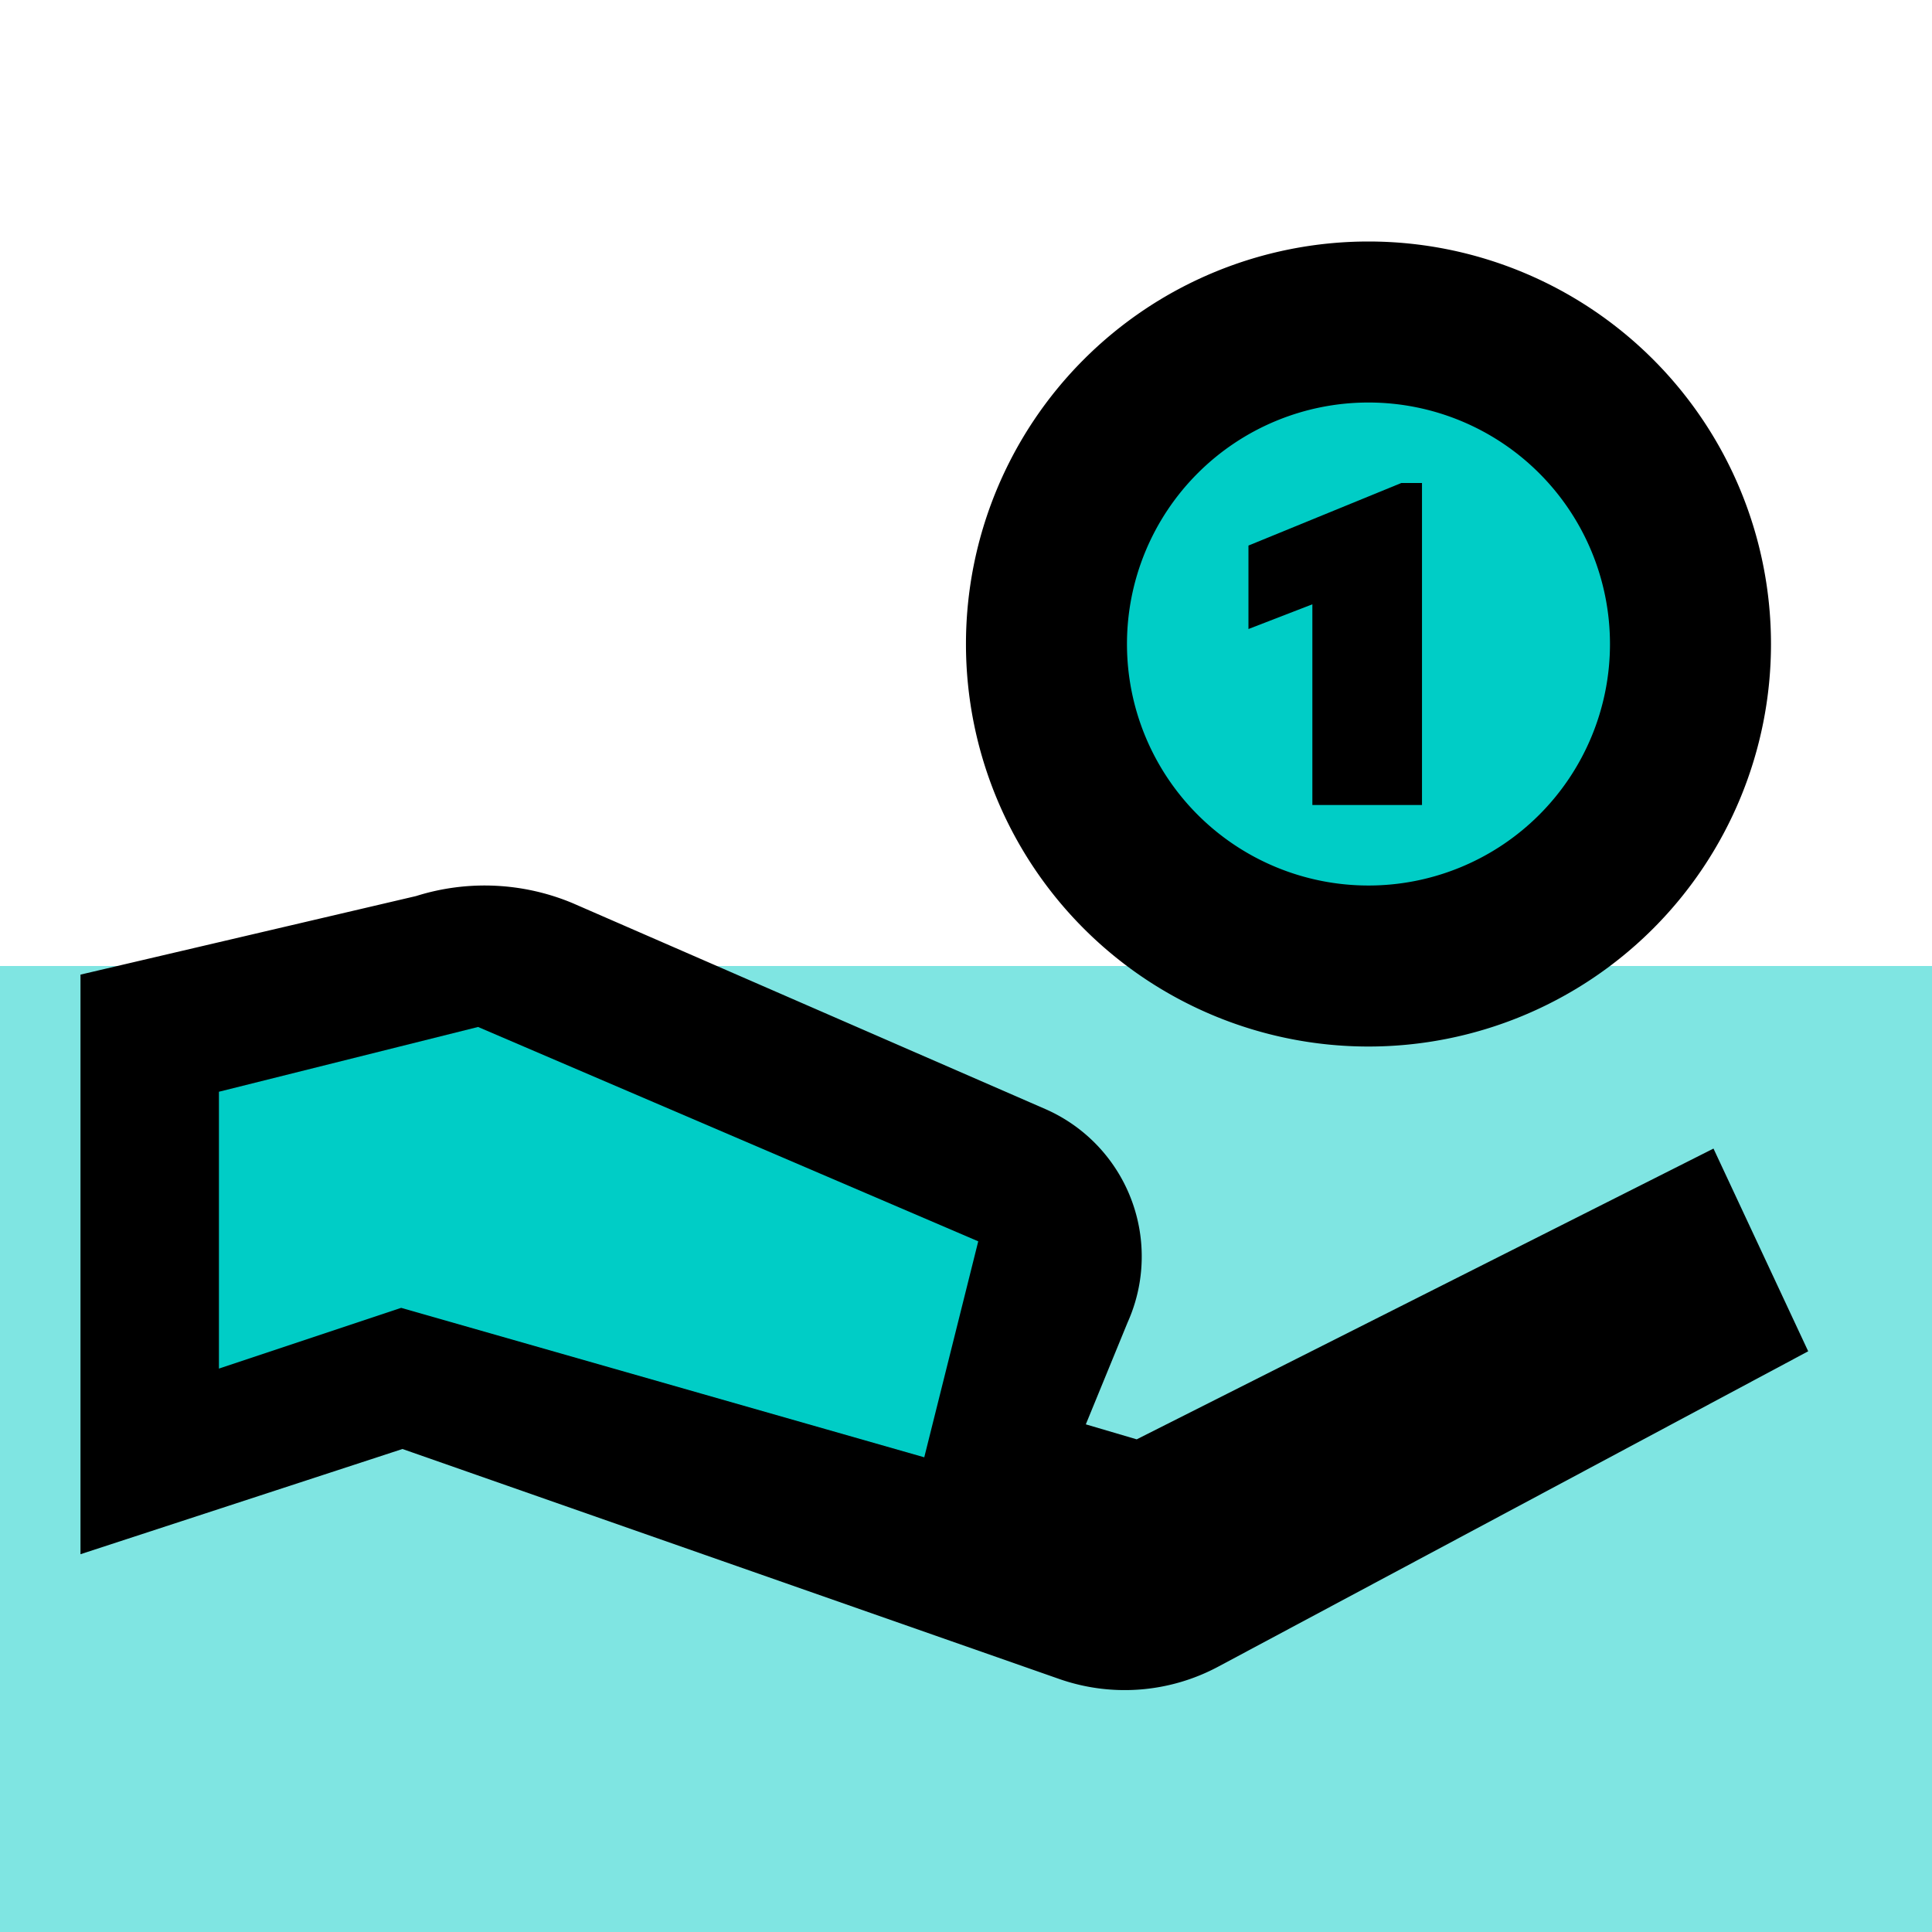
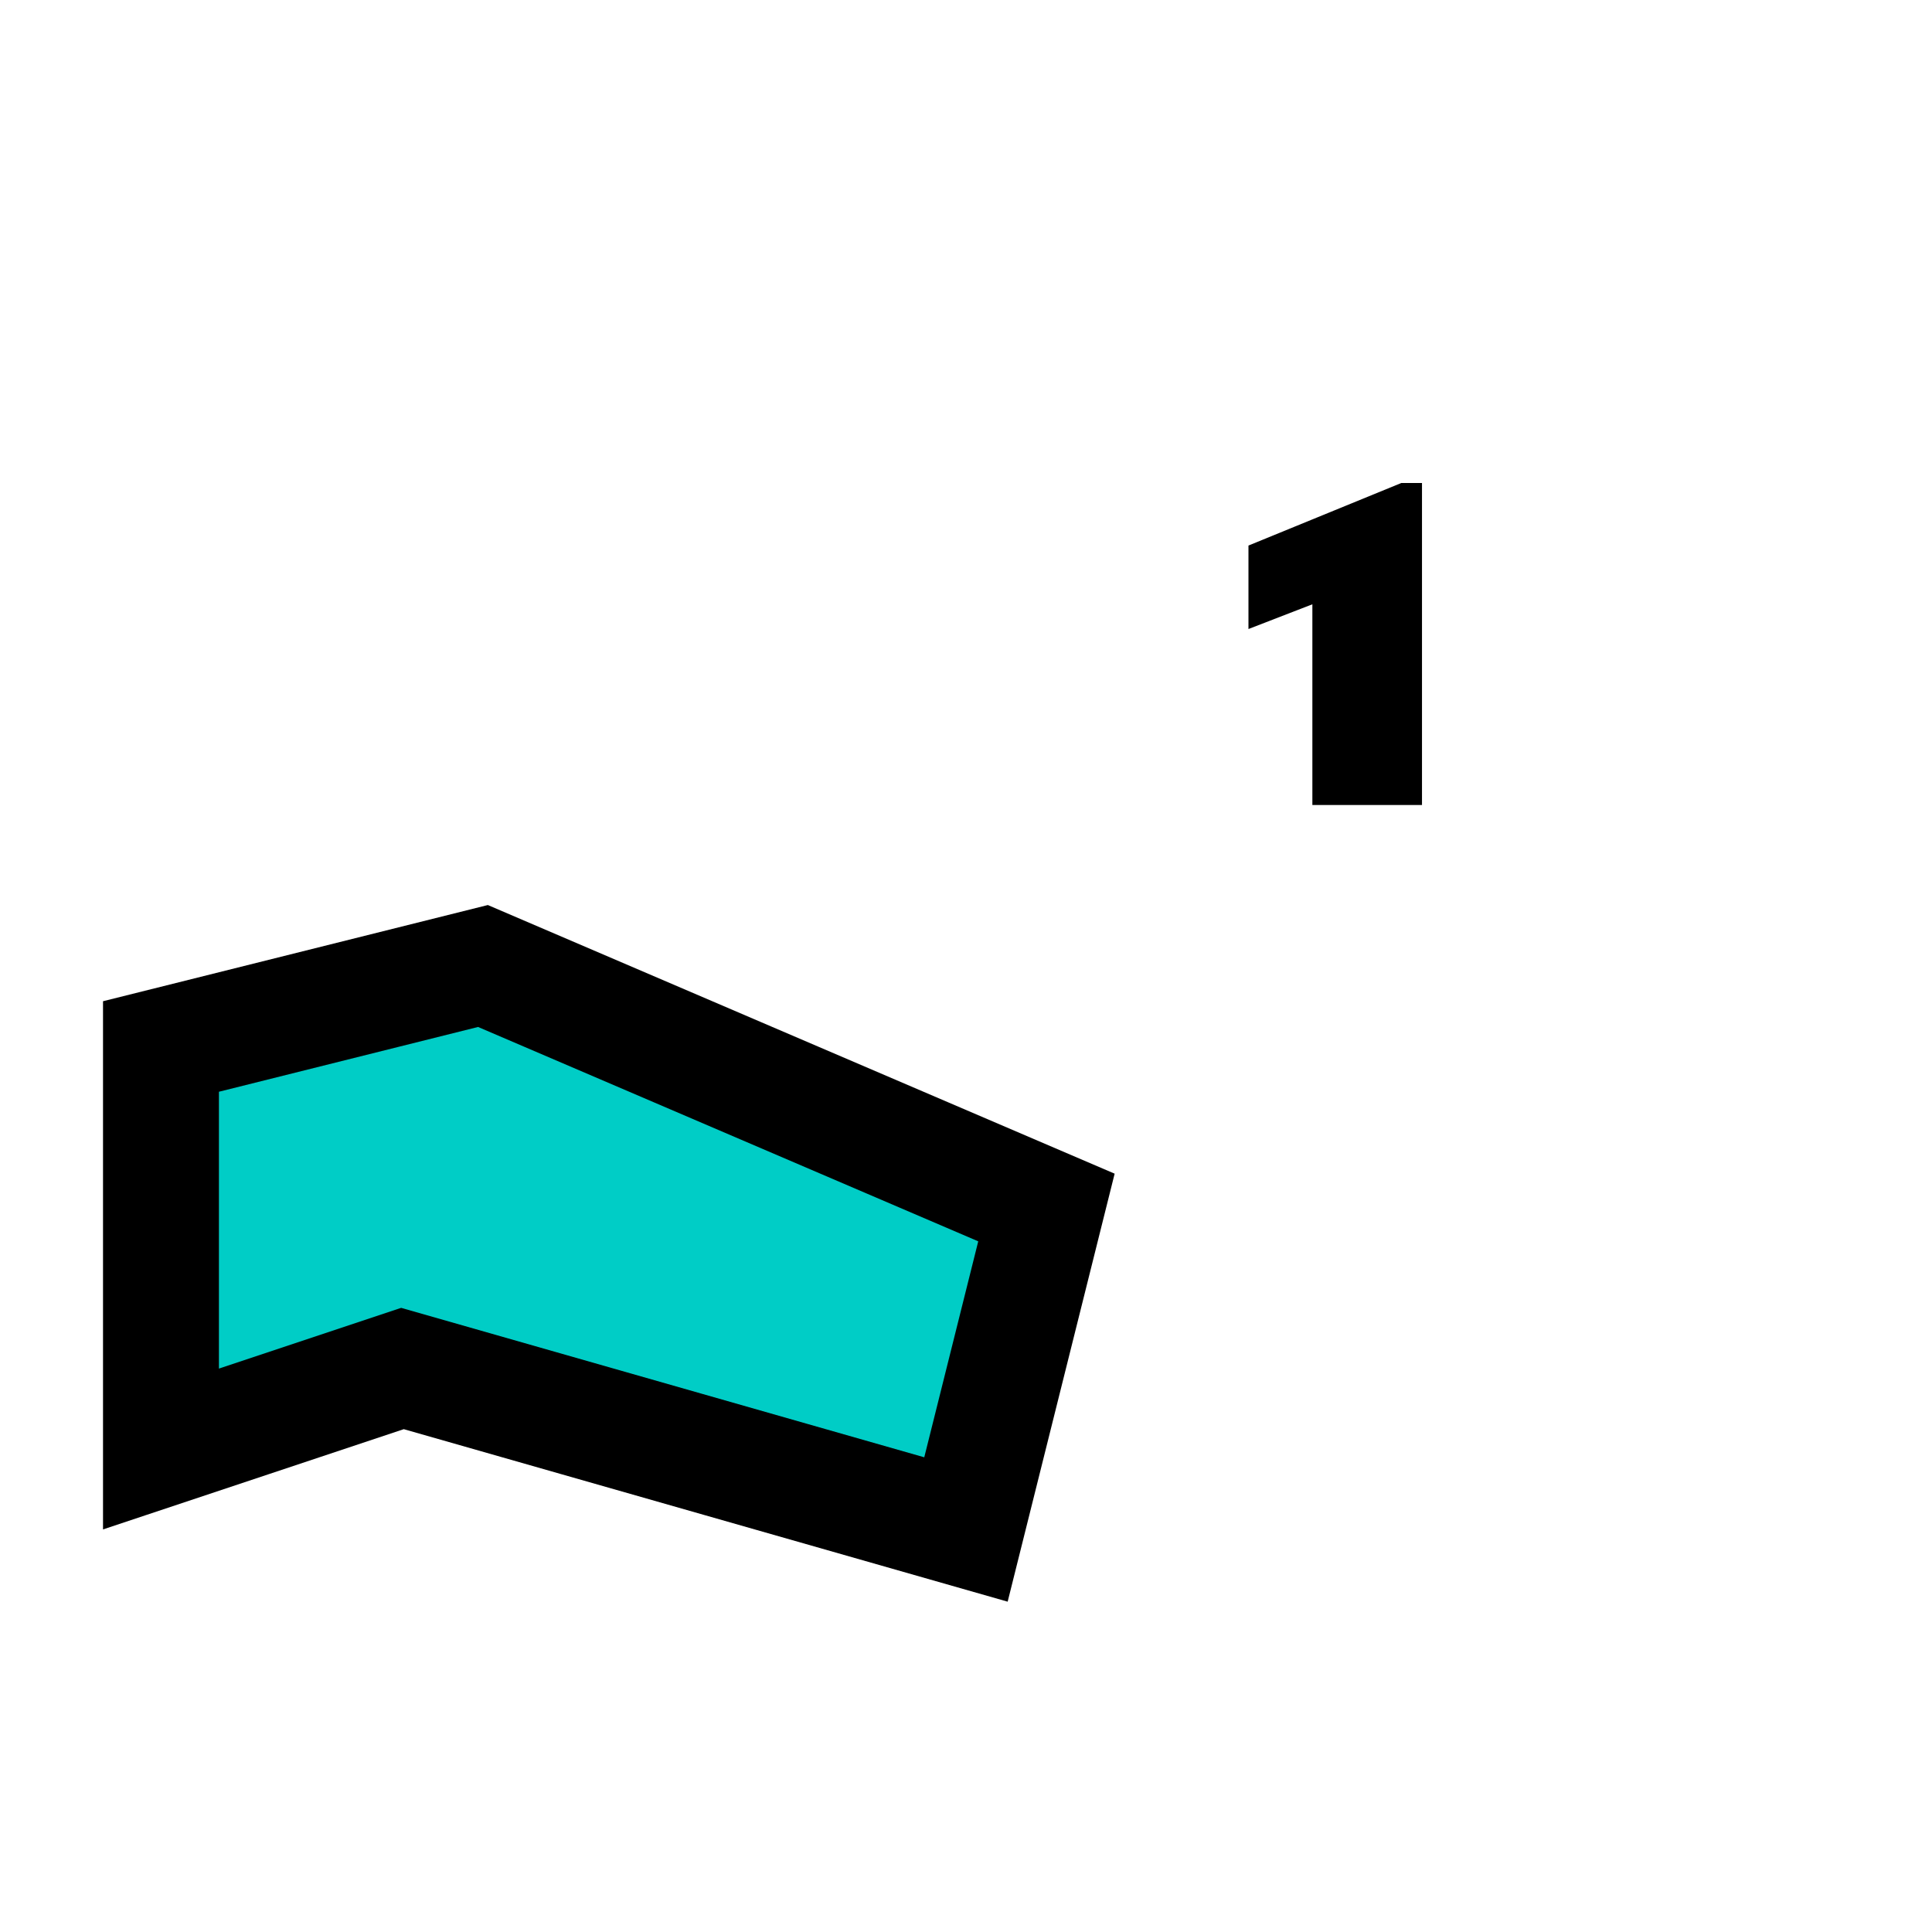
<svg xmlns="http://www.w3.org/2000/svg" width="50" height="50" viewBox="0 0 50 50">
  <g id="Group_3544" data-name="Group 3544" transform="translate(-140 -1545)">
-     <rect id="Rectangle_255" data-name="Rectangle 255" width="50" height="25" transform="translate(140 1570)" fill="#00cdc6" opacity="0.5" />
    <g id="Group_3543" data-name="Group 3543" transform="translate(-106 32)">
-       <rect id="Rectangle_658" data-name="Rectangle 658" width="50" height="50" transform="translate(246 1513)" fill="none" />
      <g id="icons8-get-cash" transform="translate(248.083 1519.25)">
-         <path id="Path_2177" data-name="Path 2177" d="M21.333,4a8.333,8.333,0,1,0,8.333,8.333A8.333,8.333,0,0,0,21.333,4Z" transform="translate(12 -1.917)" fill="#00cdc6" />
-         <path id="Path_2178" data-name="Path 2178" d="M43.262,26.475,28.335,34l-1.317-.388L28.1,30.973a4.165,4.165,0,0,0-2.135-5.523L13.74,20.125a5.905,5.905,0,0,0-4.056-.185L1,21.973v15L9.333,34.25,26.325,40.2a5.131,5.131,0,0,0,4.123-.319l15.265-8.16Zm-19,2.856-.027.065L23.16,32.037l-.942,2.3-11.51-4.027L9.377,29.85l-1.34.438-2.871.942V25.277L10.633,24l.106-.025.1-.031a2.327,2.327,0,0,1,.573-.108,2.081,2.081,0,0,1,.727.14L24.3,29.267ZM34.333,3A10.417,10.417,0,1,0,44.75,13.417,10.418,10.418,0,0,0,34.333,3Zm0,16.667a6.25,6.25,0,1,1,6.25-6.25A6.25,6.25,0,0,1,34.333,19.667Z" transform="translate(-1 -3)" />
        <path id="Path_2179" data-name="Path 2179" d="M19.465,6,15.509,7.619v2.16l1.654-.64v5.194H20V6Z" transform="translate(14.718 0.25)" />
        <path id="Path_2180" data-name="Path 2180" d="M2,24.5V14.083L10.333,12l14.583,6.25-2.083,8.333L8.25,22.417Z" transform="translate(0.083 6.75)" fill="#00cdc6" stroke="#000" stroke-width="3" />
      </g>
    </g>
  </g>
</svg>